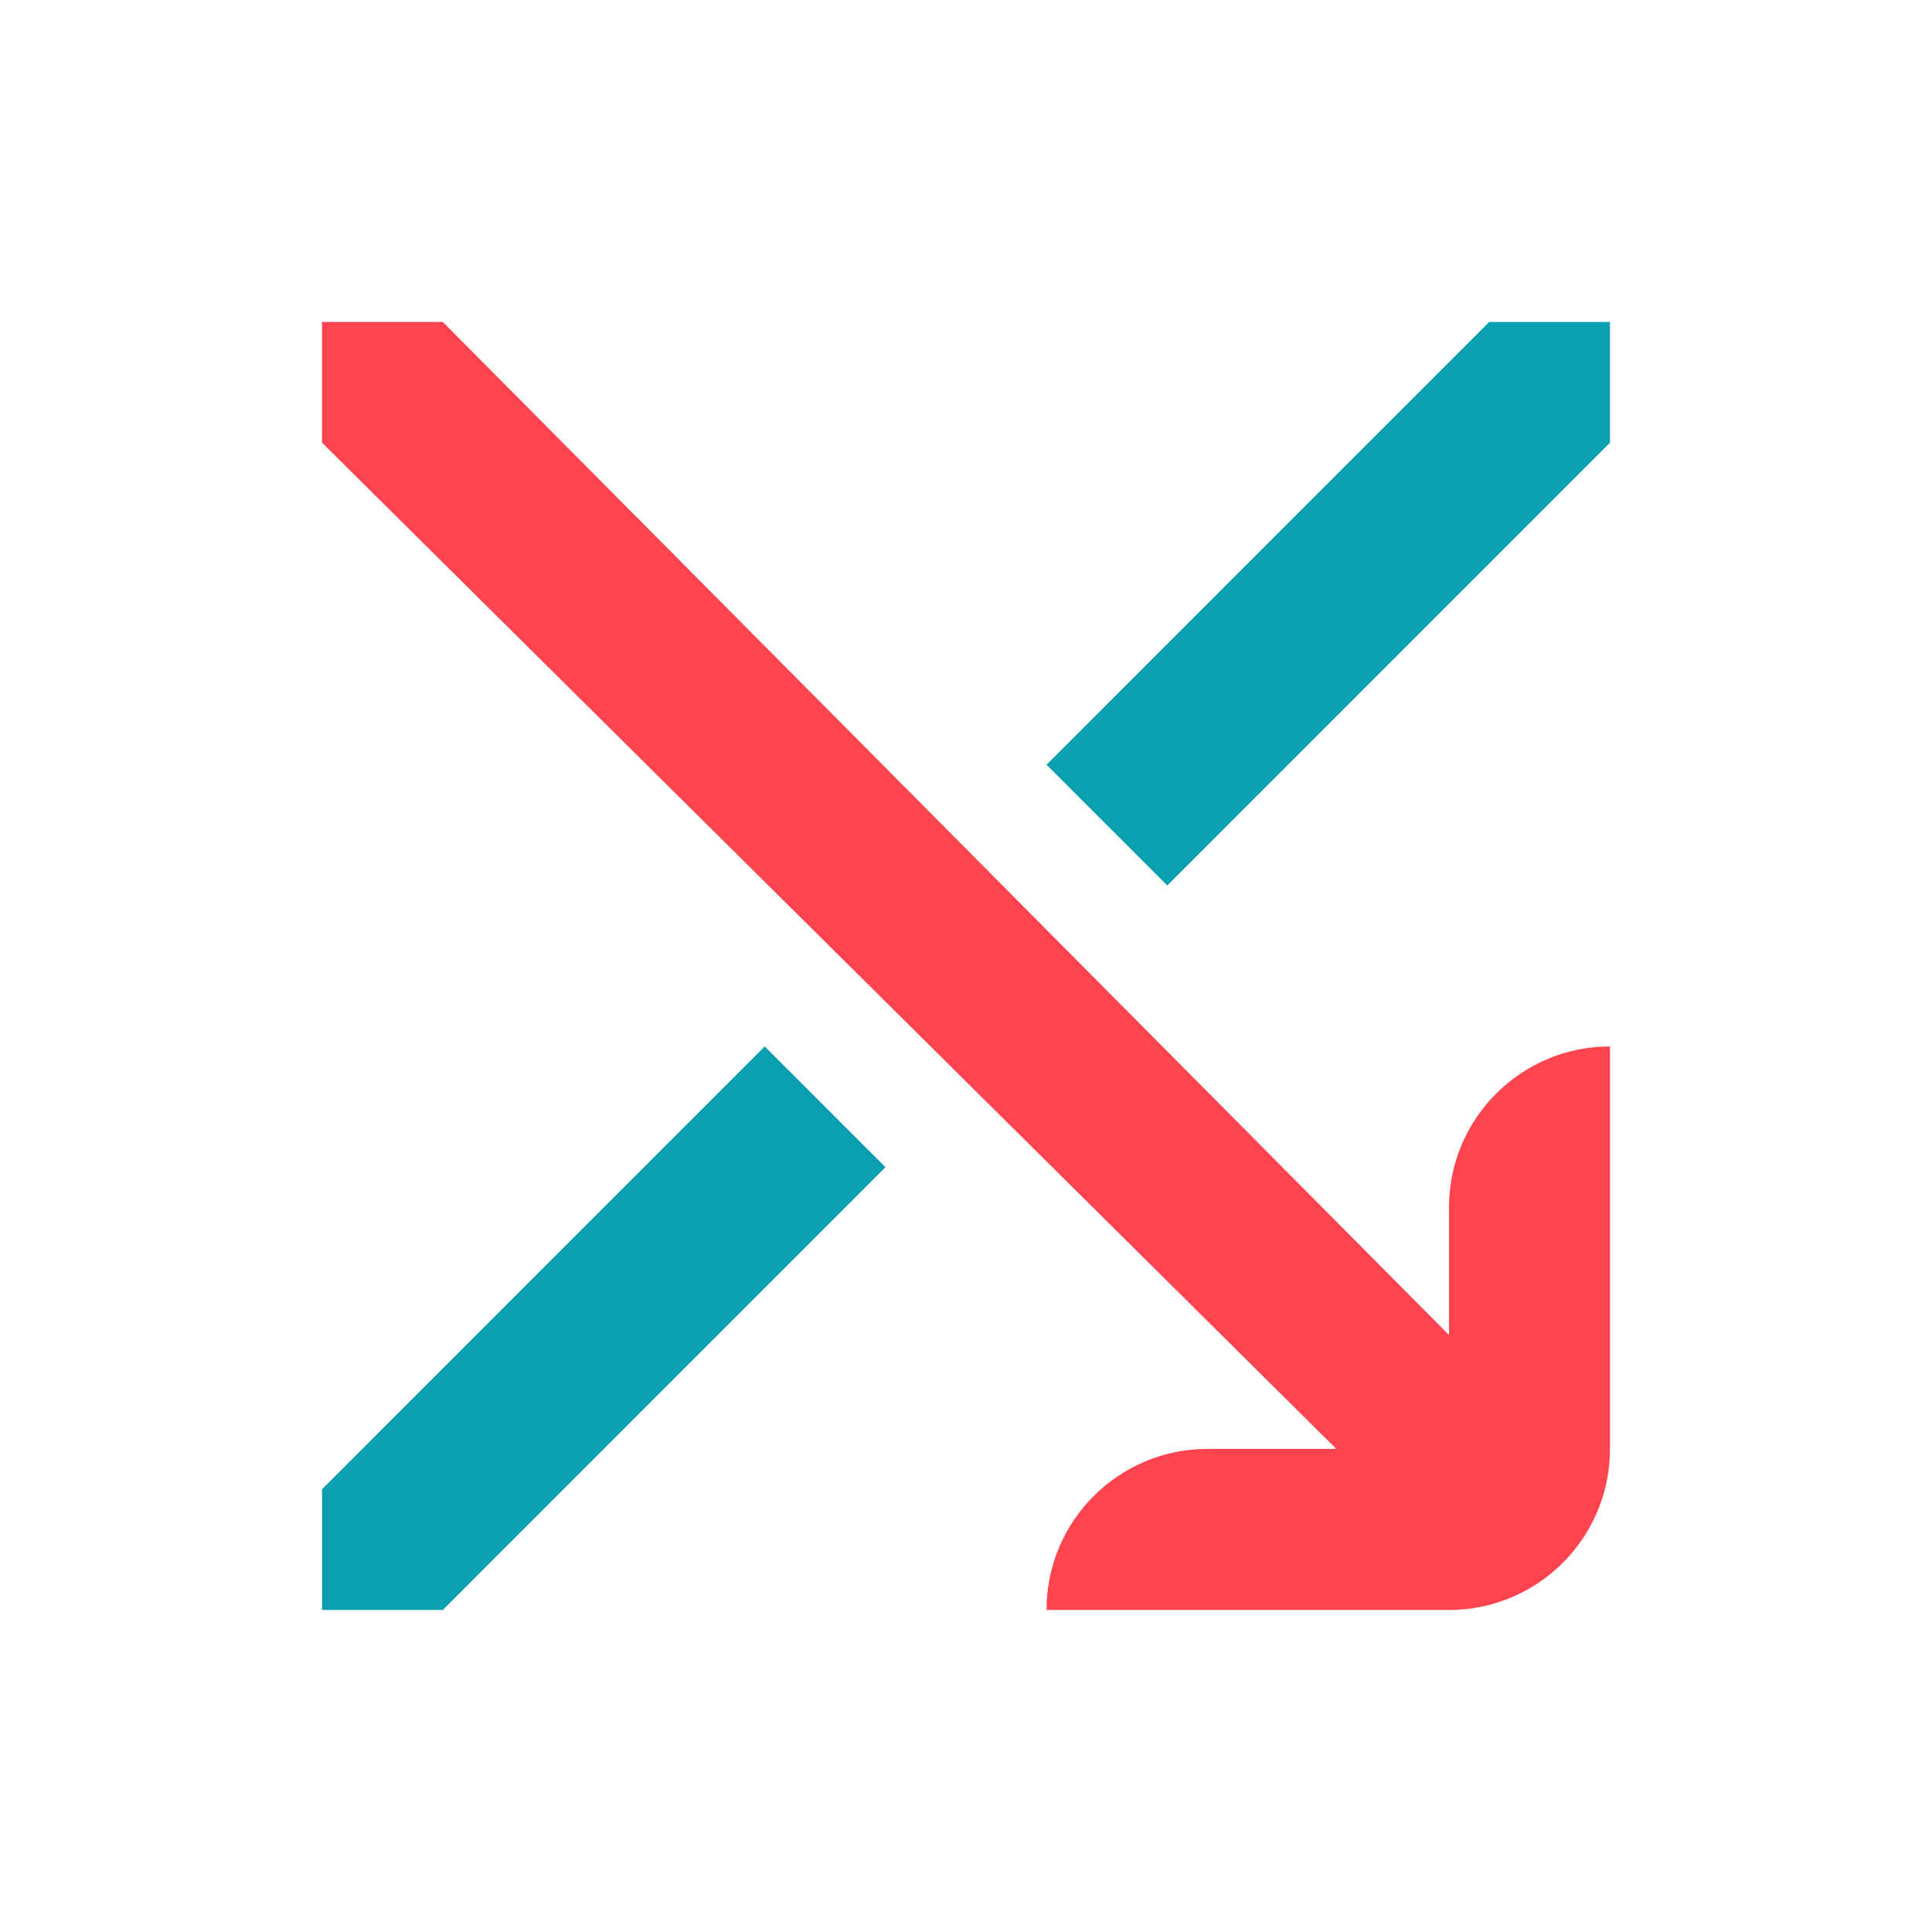
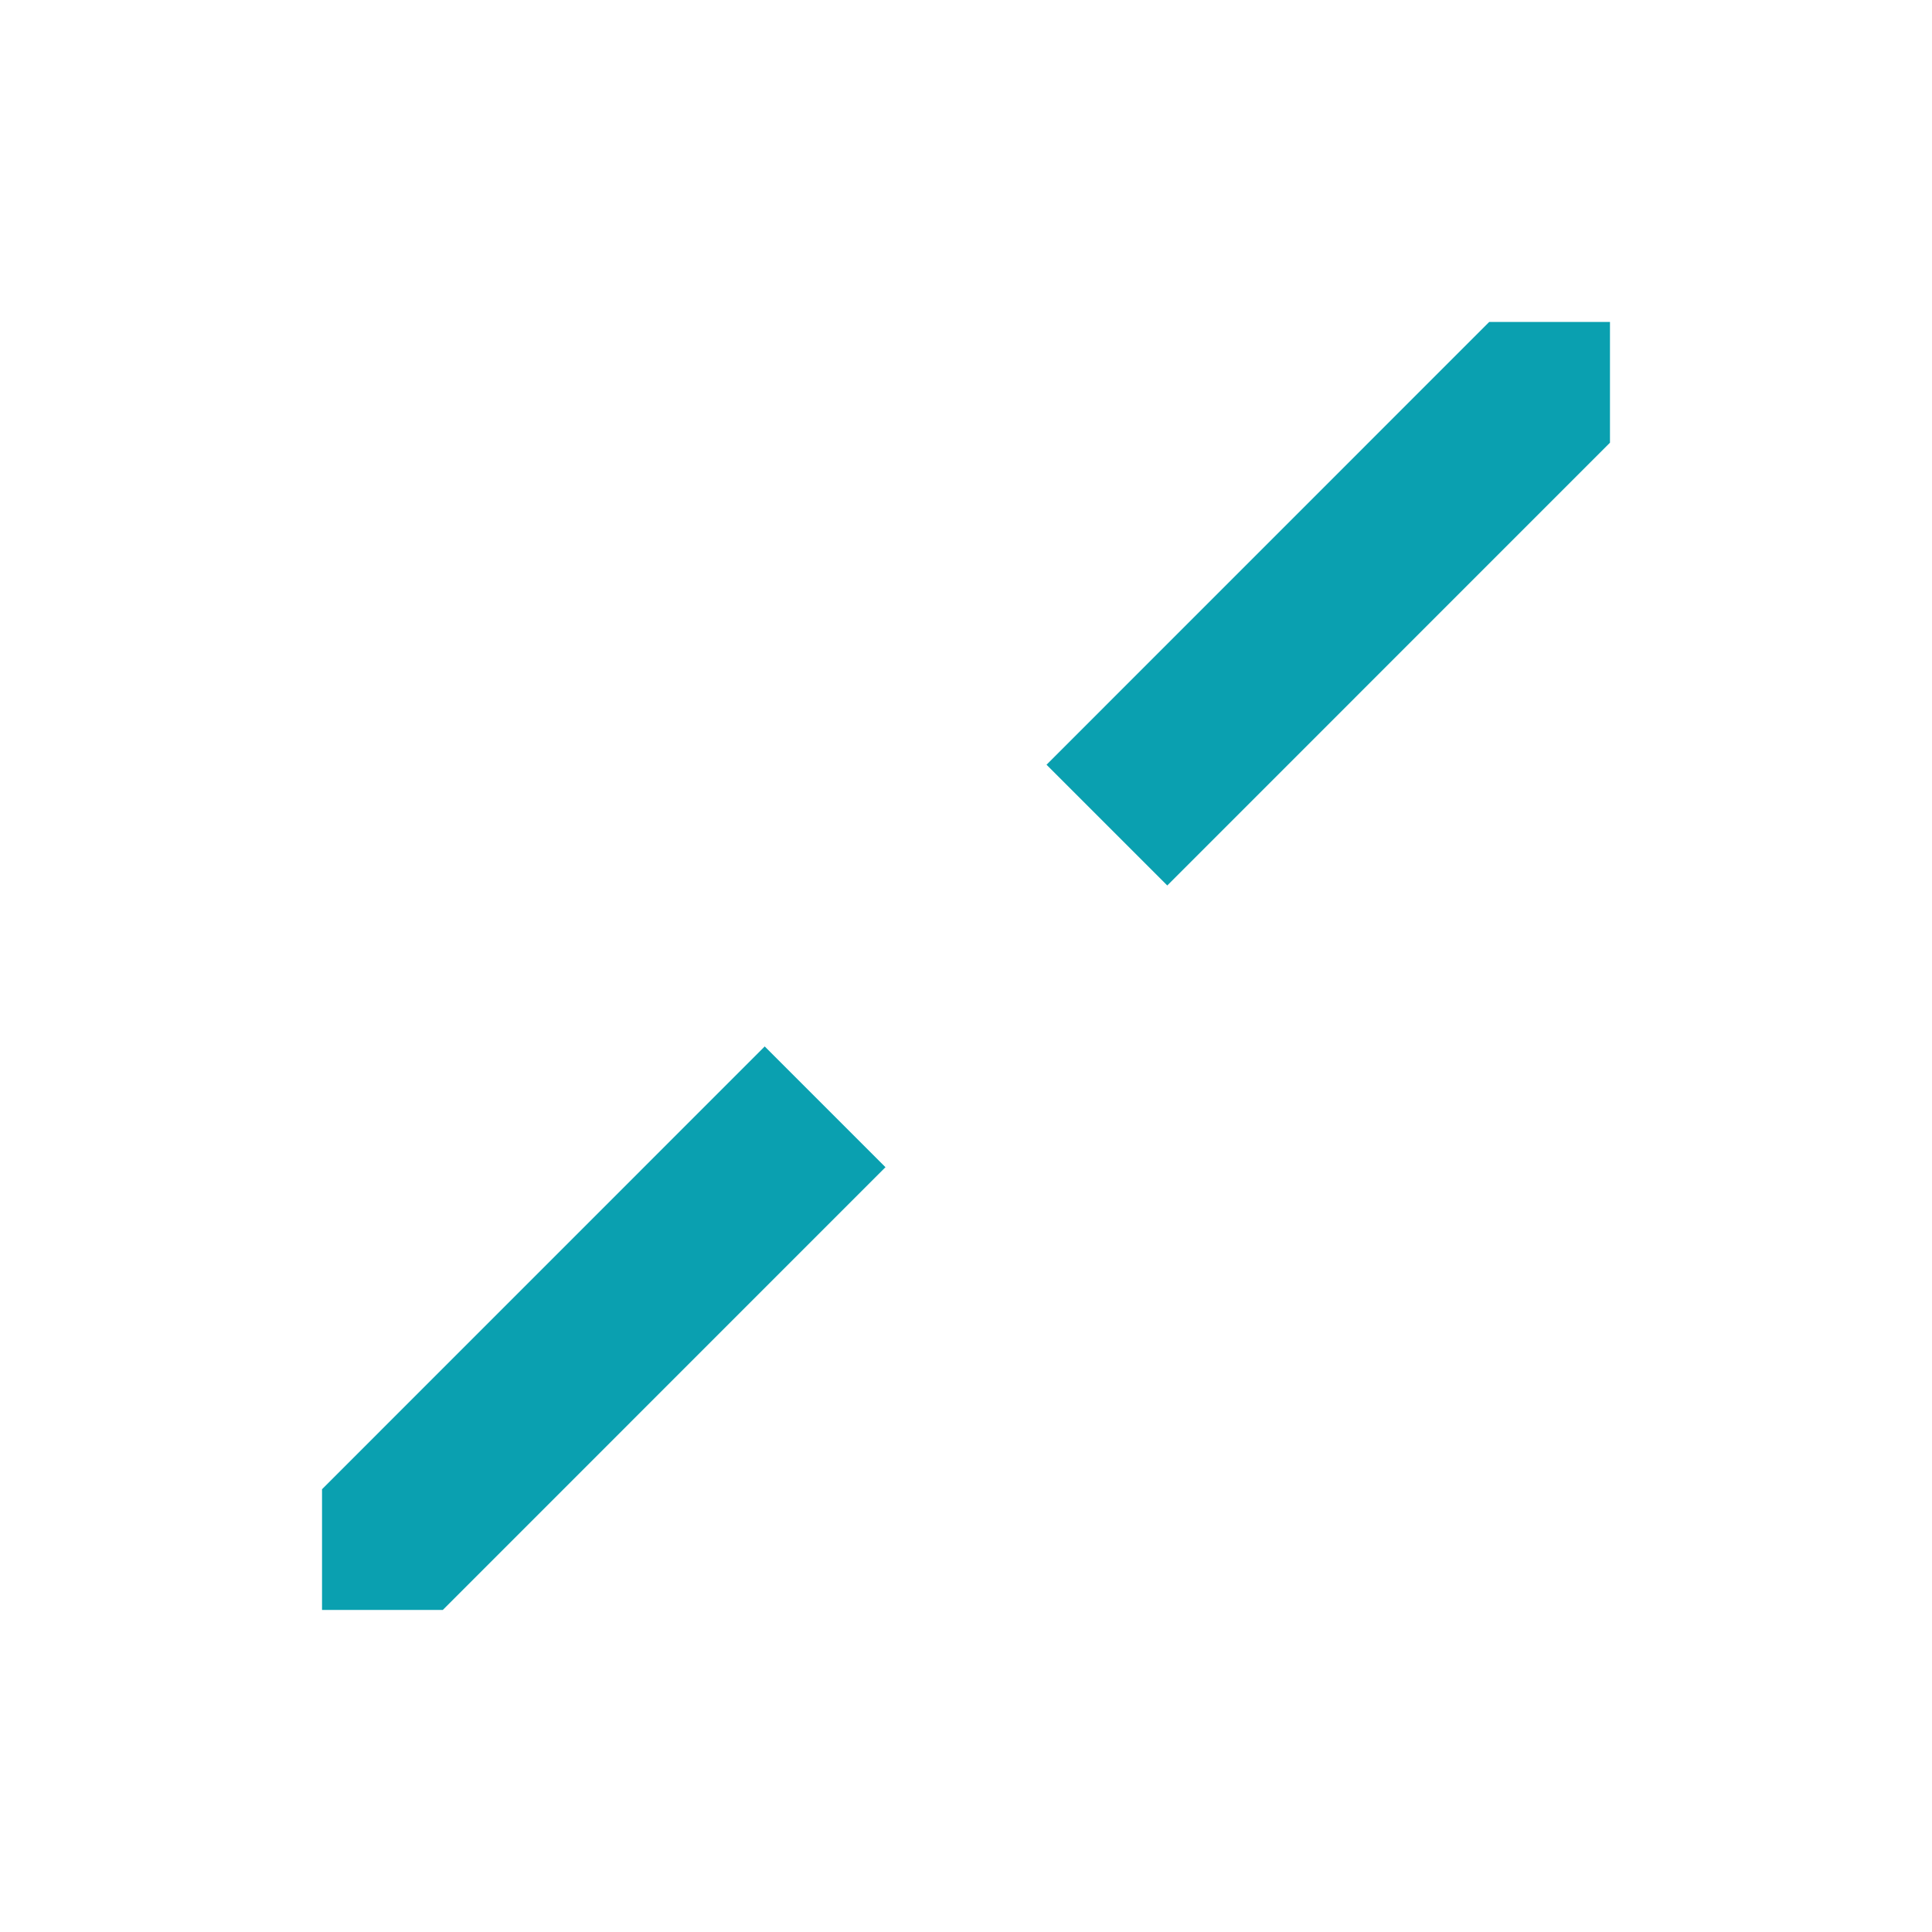
<svg xmlns="http://www.w3.org/2000/svg" width="22" height="22" viewBox="0 0 22 22" fill="none">
-   <path d="M16.5 18.333H11.917C11.917 17.32 12.737 16.499 13.75 16.499H15.217L3.667 5.041V3.666H5.042L16.5 15.202V13.749C16.5 12.737 17.321 11.916 18.333 11.916V16.499C18.333 17.512 17.512 18.333 16.5 18.333Z" fill="#FF444F" />
  <path d="M8.708 11.916L10.083 13.291L5.042 18.333H3.667V16.958L8.708 11.916ZM18.333 3.666V5.041L13.292 10.083L11.917 8.708L16.958 3.666H18.333Z" fill="#0AA0B0" />
</svg>